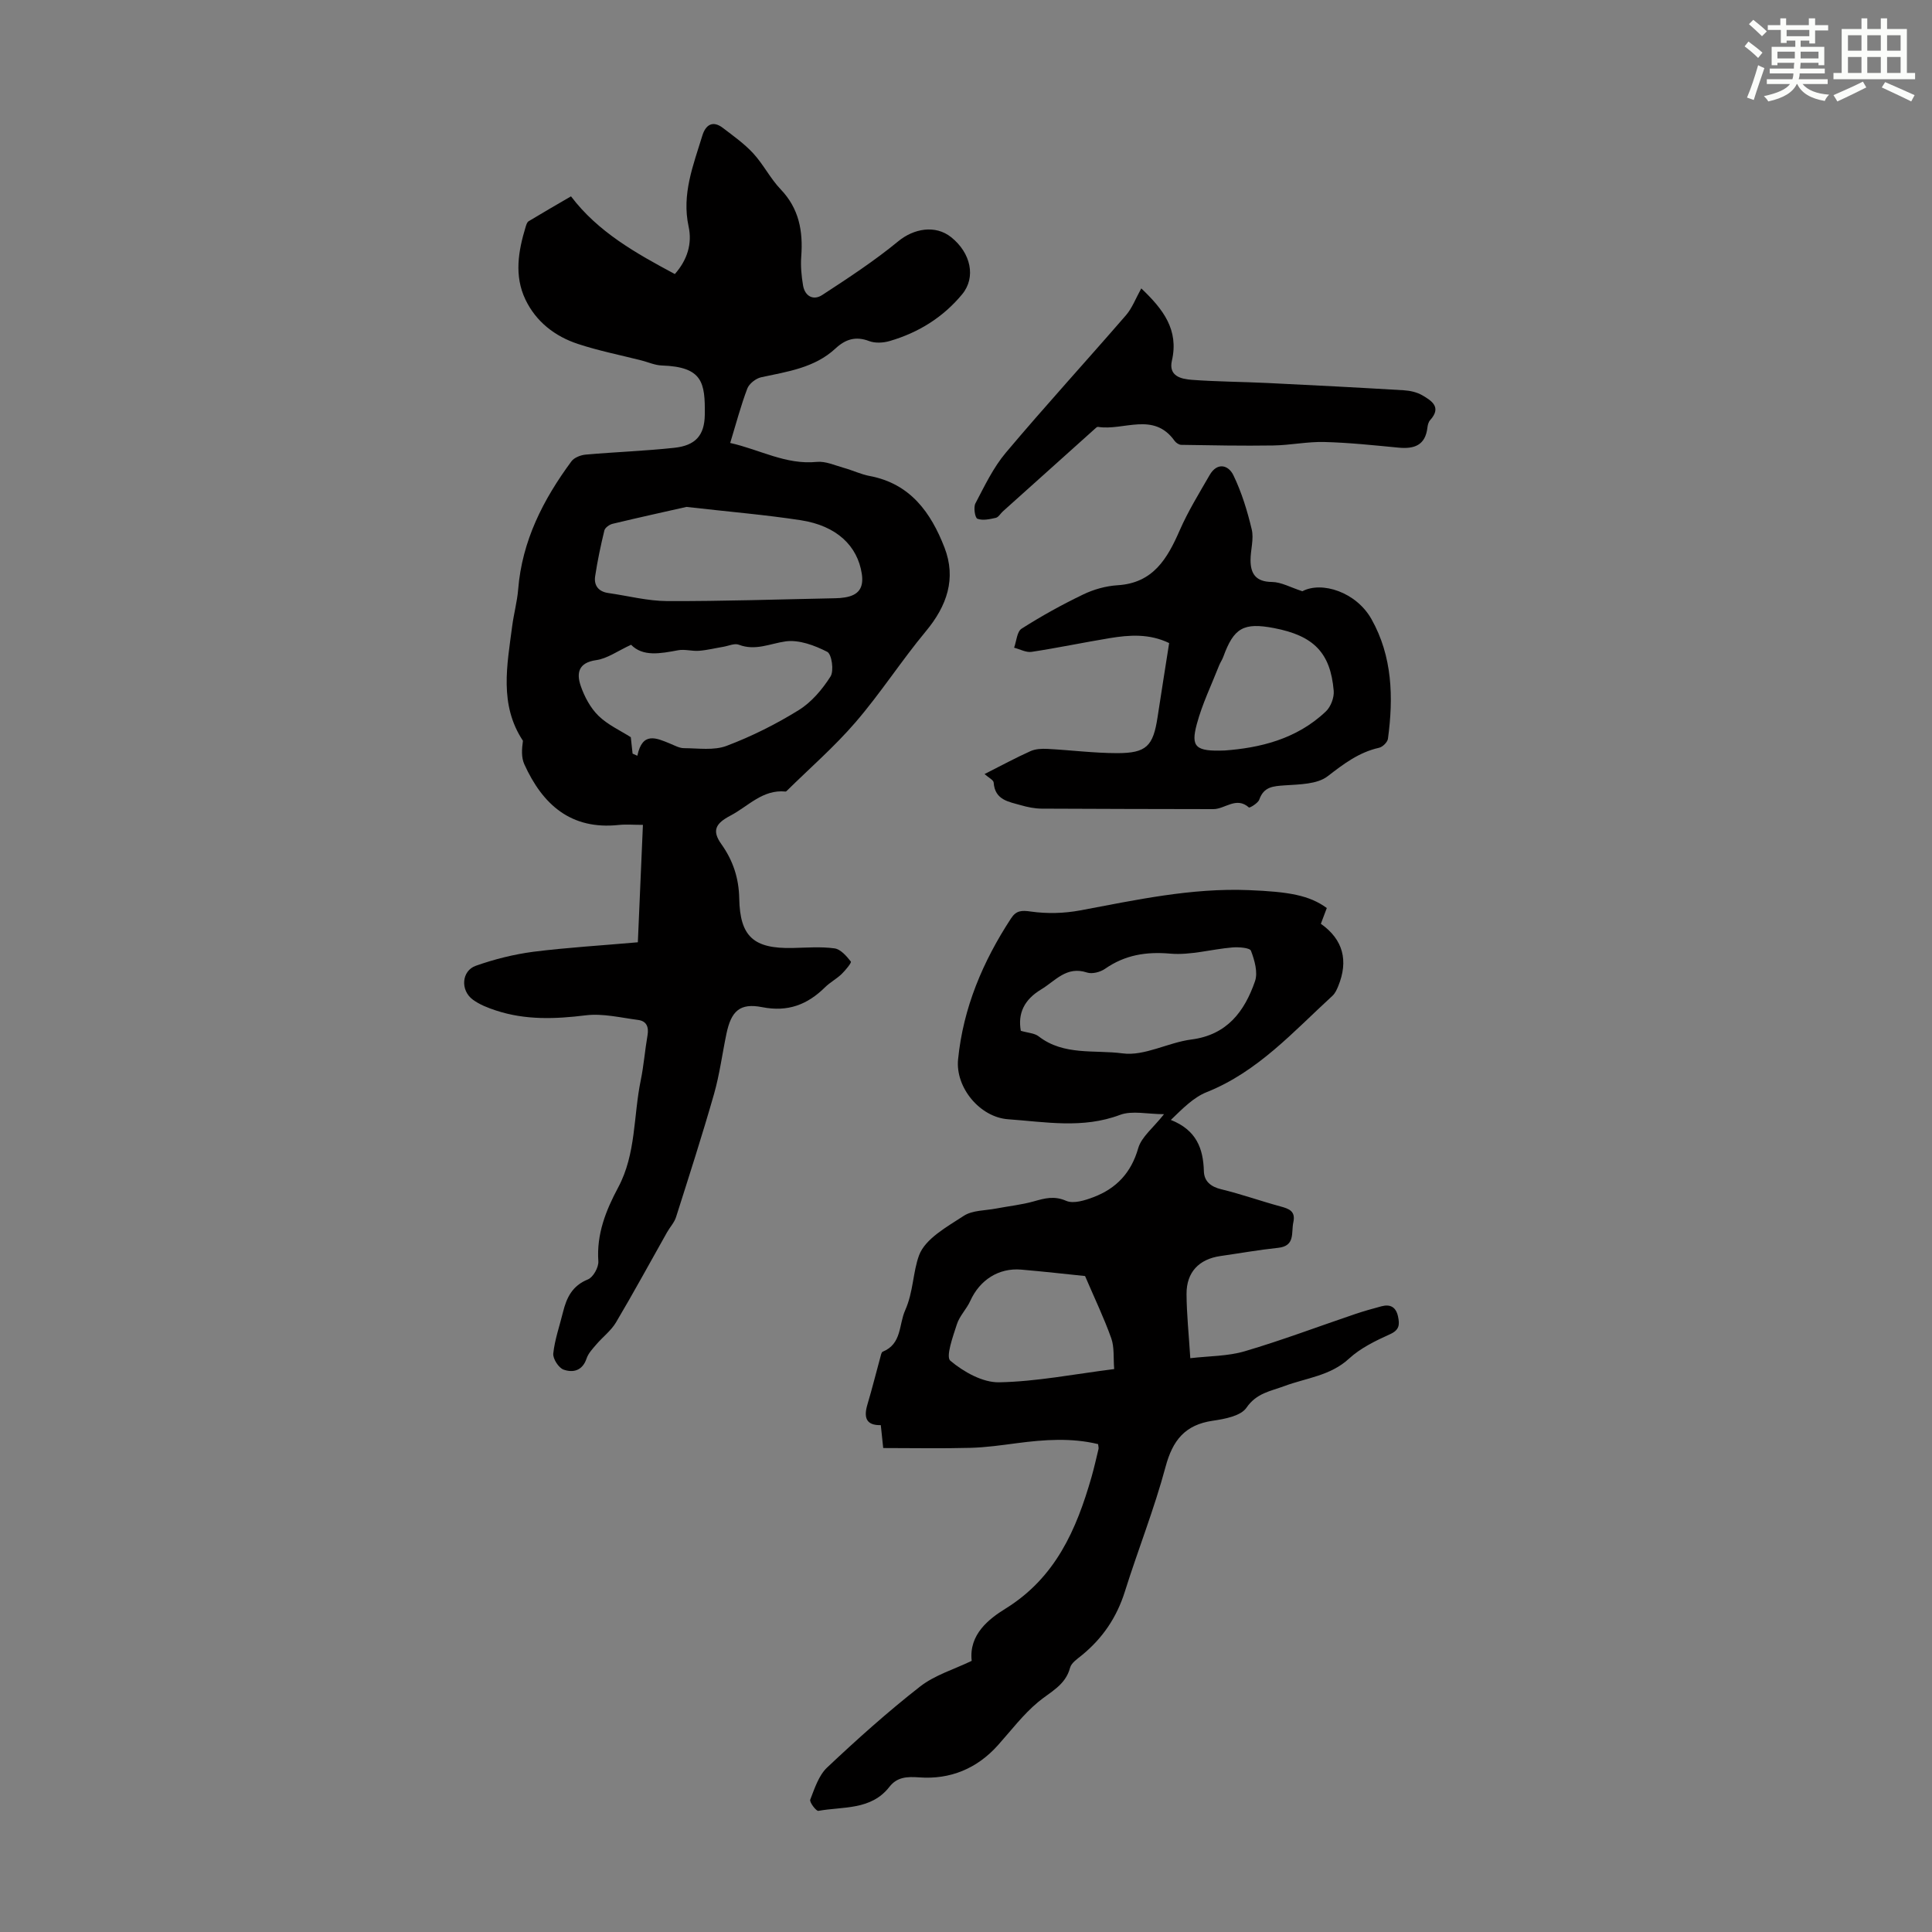
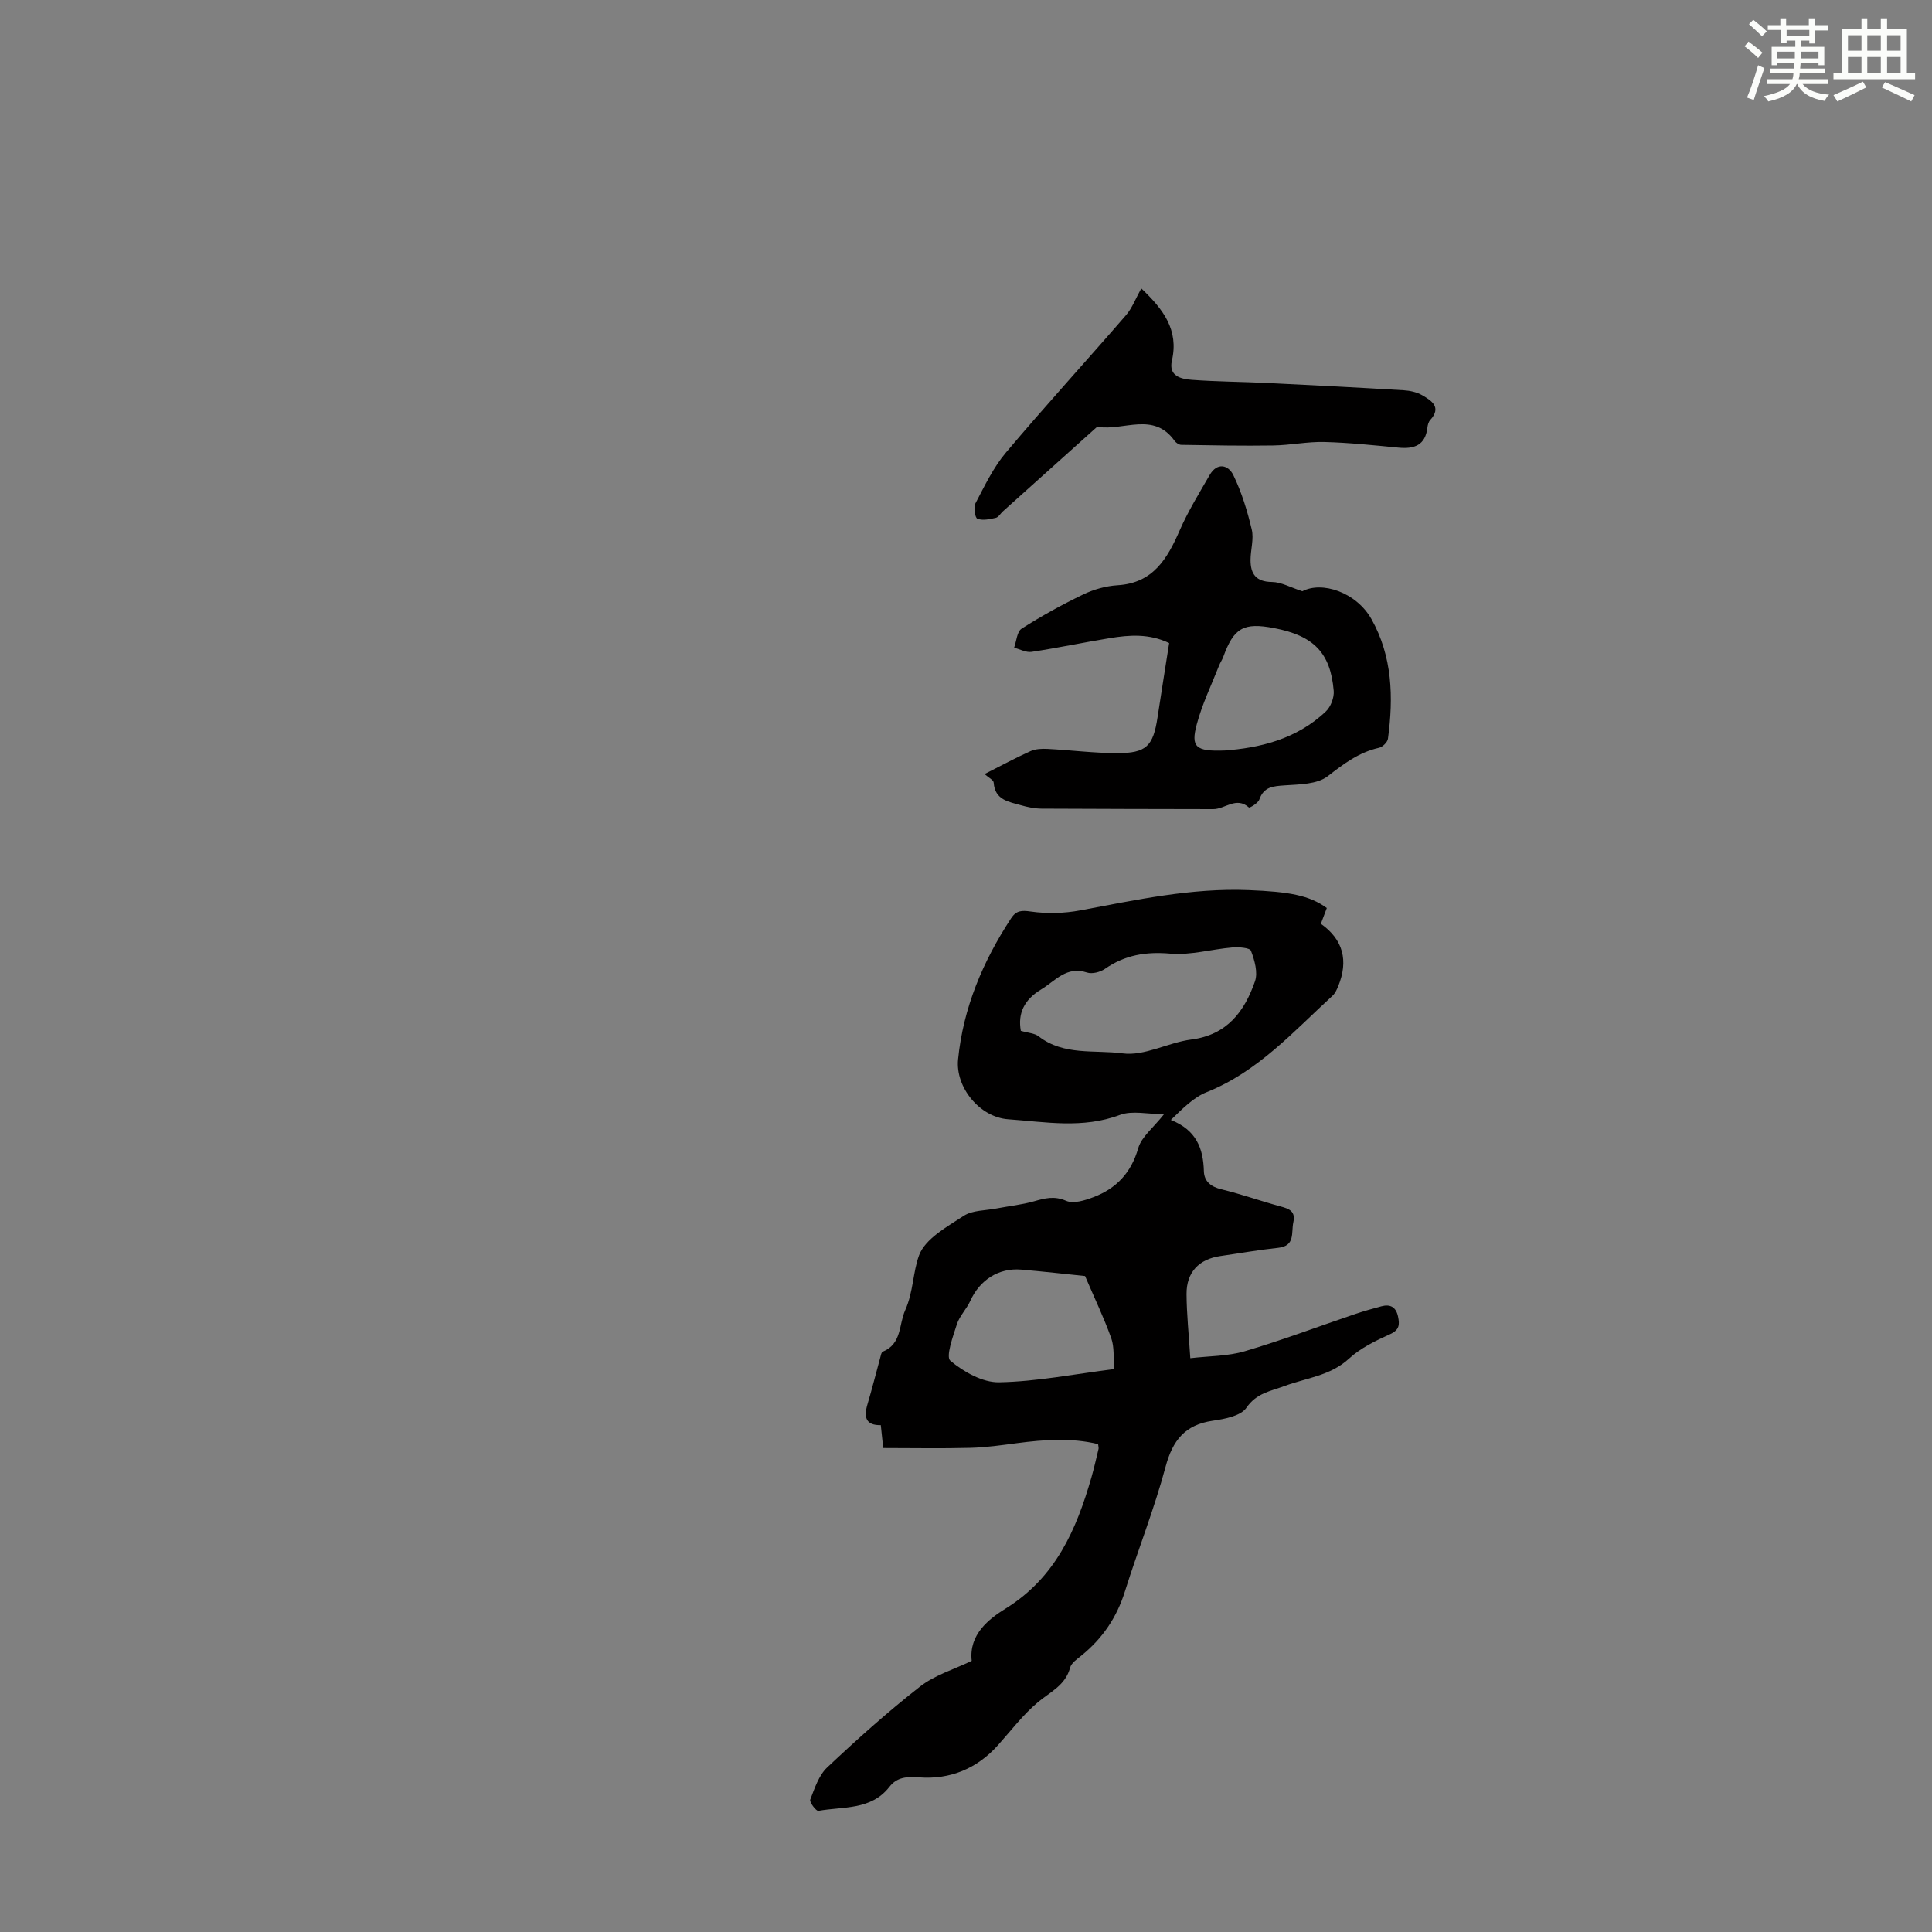
<svg xmlns="http://www.w3.org/2000/svg" enable-background="new 0 0 400 400" viewBox="0 0 400 400">
  <rect x="0" y="0" width="400" height="400" fill="#808080" stroke="none" />
  <g fill="#010000">
-     <path d="m132.06 195.09c.36-8.26.7-16.05 1.05-24.31-1.97 0-3.5-.14-5.01.02-9.9 1.05-15.77-4.22-19.55-12.58-.64-1.41-.52-3.16-.28-4.85-4.95-7.47-3.28-15.64-2.23-23.72.33-2.55 1.03-5.06 1.24-7.61.8-10.06 5.18-18.61 11.03-26.53.58-.78 1.92-1.3 2.96-1.39 6.11-.54 12.26-.75 18.36-1.41 4.34-.47 6.24-2.55 6.29-6.86.08-6.62-.42-9.9-8.91-10.18-1.4-.05-2.79-.68-4.18-1.04-4.4-1.12-8.87-2-13.17-3.42-4.77-1.57-8.68-4.6-10.88-9.2-2.35-4.92-1.48-10.03.05-15.04.13-.42.29-.96.61-1.16 2.89-1.75 5.81-3.43 8.78-5.16 5.58 7.38 13.44 11.78 21.5 16.09 2.62-2.97 3.61-6.34 2.85-9.83-1.46-6.72.97-12.71 2.84-18.83.66-2.17 2.1-3.24 4.25-1.6 2.17 1.66 4.44 3.27 6.28 5.26 2.11 2.29 3.54 5.21 5.69 7.46 3.82 3.99 4.65 8.67 4.26 13.89-.15 1.98.04 4.02.37 5.99.38 2.27 2.15 3.19 3.97 2 5.38-3.51 10.79-7.05 15.75-11.13 3.18-2.62 7.66-3.47 10.95-.84 4.09 3.27 5.17 8.31 2.28 11.81-3.95 4.78-9.06 7.95-14.99 9.68-1.33.39-3.01.49-4.26.02-2.79-1.07-4.91-.39-6.97 1.52-4.34 4.03-9.94 4.79-15.4 5.97-1.1.24-2.48 1.32-2.87 2.34-1.34 3.53-2.3 7.2-3.54 11.26 6.14 1.37 11.51 4.56 17.93 3.92 1.82-.18 3.78.73 5.64 1.25 1.8.5 3.53 1.34 5.35 1.68 8.39 1.58 12.65 7.6 15.44 14.79 2.49 6.43.52 12.1-3.86 17.36-5.06 6.09-9.37 12.81-14.53 18.8-4.36 5.07-9.45 9.49-14.23 14.2-.08.08-.19.18-.28.17-4.76-.47-7.71 3.05-11.42 4.99-3.08 1.62-3.87 3.1-1.87 5.9 2.41 3.38 3.62 7.03 3.7 11.24.15 7.94 3.01 10.43 11.04 10.26 2.9-.06 5.83-.31 8.68.08 1.27.17 2.5 1.6 3.39 2.73.18.24-1.13 1.83-1.93 2.6-1.04 1-2.38 1.7-3.41 2.72-3.66 3.61-7.7 5.17-13.03 4.12-4.62-.91-6.41.82-7.39 5.52-.87 4.16-1.41 8.4-2.57 12.47-2.44 8.54-5.17 17-7.86 25.47-.36 1.14-1.27 2.09-1.87 3.16-3.51 6.22-6.92 12.5-10.56 18.64-1.01 1.71-2.72 2.99-4.04 4.53-.78.91-1.69 1.86-2.06 2.96-.85 2.55-2.82 2.99-4.77 2.29-1.02-.37-2.24-2.27-2.12-3.34.31-2.89 1.31-5.7 2.01-8.55.74-3 1.92-5.48 5.16-6.78 1.09-.44 2.25-2.52 2.16-3.76-.39-5.64 1.56-10.52 4.11-15.29 3.72-6.94 3.14-14.78 4.67-22.18.63-3.06.86-6.2 1.4-9.29.3-1.74-.19-2.97-1.94-3.2-3.61-.47-7.32-1.39-10.84-.96-6.32.78-12.48 1.01-18.57-.99-1.68-.55-3.41-1.22-4.81-2.25-2.62-1.92-2.36-5.97.62-7.02 3.85-1.36 7.89-2.37 11.93-2.9 7-.88 14.03-1.29 21.61-1.96zm10.06-90.14c-4.11.93-9.72 2.16-15.3 3.5-.65.16-1.55.8-1.69 1.37-.76 3.13-1.43 6.29-1.91 9.48-.29 1.9.68 3.19 2.72 3.48 4.07.58 8.14 1.65 12.22 1.67 11.59.04 23.18-.36 34.77-.59.67-.01 1.34-.06 2-.17 2.78-.45 3.94-1.92 3.5-4.87-.88-5.79-5.18-9.96-12.62-11.11-7.28-1.12-14.63-1.73-23.69-2.76zm-11.15 51.08c.33.15.66.3.99.44 1.04-5.06 3.93-3.68 6.78-2.51.93.38 1.9.93 2.85.94 2.97.01 6.21.52 8.85-.48 5.18-1.96 10.22-4.48 14.93-7.4 2.65-1.64 4.88-4.29 6.58-6.96.75-1.18.25-4.62-.67-5.1-2.61-1.34-5.86-2.55-8.62-2.17-3.25.46-6.26 2.01-9.7.69-.88-.34-2.13.25-3.2.43-1.68.28-3.35.7-5.05.83-1.43.11-2.95-.37-4.33-.11-3.68.69-7.28 1.37-9.72-1.14-2.82 1.3-4.93 2.86-7.21 3.18-3.74.52-4.12 2.72-3.21 5.36.77 2.23 2.01 4.55 3.67 6.17 1.94 1.89 4.57 3.07 6.69 4.43.12 1.13.25 2.27.37 3.4z" />
    <path d="m241 230.68c-3.42 0-6.6-.8-9.13.15-7.71 2.9-15.44 1.45-23.15.9-5.85-.42-10.94-6.58-10.36-12.4 1.06-10.67 5.13-20.27 10.96-29.18 1.07-1.64 2.16-1.71 4.14-1.42 3.32.47 6.86.38 10.17-.24 11.55-2.16 23-4.68 34.89-4.2 8.3.33 12.57 1.06 16.18 3.71-.37.98-.76 2-1.23 3.26 4.65 3.28 5.73 7.67 3.6 12.9-.29.71-.64 1.49-1.19 2-8.09 7.41-15.45 15.73-26.06 19.96-2.71 1.08-4.95 3.38-7.41 5.75 5.29 2.1 6.71 5.9 6.84 10.63.06 2.06 1.41 3.2 3.6 3.73 4.12.99 8.14 2.43 12.23 3.54 1.8.49 3.2.97 2.69 3.3-.47 2.13.46 4.9-3.15 5.28-4 .42-7.97 1.13-11.95 1.7-4.43.64-7.03 3.34-7.01 7.85.02 4.12.46 8.24.78 13.3 3.92-.46 7.76-.4 11.28-1.44 7.7-2.27 15.23-5.12 22.85-7.7 1.8-.61 3.63-1.12 5.46-1.61 1.85-.49 3.01.19 3.42 2.14.35 1.67.29 2.77-1.67 3.65-2.99 1.35-6.1 2.86-8.47 5.04-3.89 3.59-8.88 4-13.42 5.7-2.84 1.06-5.74 1.43-7.82 4.47-1.18 1.72-4.51 2.34-6.99 2.7-5.74.84-8.3 4.05-9.77 9.56-2.34 8.73-5.71 17.18-8.42 25.81-1.67 5.32-4.59 9.64-8.86 13.14-.94.77-2.21 1.6-2.48 2.62-.97 3.66-4.07 4.98-6.62 7.11-3.1 2.58-5.6 5.9-8.32 8.94-4.35 4.86-9.9 7.12-16.25 6.66-2.6-.19-4.63-.08-6.21 1.95-3.82 4.9-9.59 4.05-14.72 4.98-.44.08-1.88-1.8-1.68-2.32.91-2.34 1.76-5.01 3.49-6.65 6.19-5.83 12.54-11.53 19.24-16.76 3.07-2.4 7.09-3.58 10.7-5.33-.62-5.46 3.56-8.68 7-10.81 10.37-6.43 14.67-16.33 17.8-27.22.55-1.93.99-3.9 1.46-5.85.05-.2-.03-.43-.09-.99-5.53-1.34-11.14-.94-16.78-.2-3.21.42-6.45.89-9.68.97-5.92.16-11.84.04-18.03.04-.18-1.7-.32-3.09-.5-4.74-3.15.07-3.54-1.69-2.76-4.31.96-3.21 1.76-6.46 2.65-9.69.12-.43.22-1.08.5-1.2 3.99-1.63 3.31-5.57 4.66-8.59 1.7-3.8 1.59-7.93 2.88-11.39 1.28-3.42 5.76-5.88 9.24-8.15 1.8-1.18 4.45-1.08 6.73-1.52 2.6-.5 5.27-.77 7.81-1.49 2.27-.64 4.2-1.18 6.67-.1 1.51.66 3.89-.09 5.67-.77 4.72-1.8 7.79-5.03 9.25-10.14.69-2.36 3.09-4.18 5.34-7.03zm-29.65-17.26c1.51.44 2.85.48 3.7 1.15 5.2 4.04 11.62 2.75 17.37 3.52 4.53.61 9.41-2.25 14.23-2.87 7.41-.95 11.01-5.81 13.18-12.05.64-1.83-.08-4.36-.83-6.32-.24-.64-2.55-.8-3.87-.69-4.29.36-8.62 1.64-12.82 1.28-5.05-.44-9.4.27-13.54 3.15-.98.68-2.66 1.11-3.72.76-4.24-1.4-6.51 1.7-9.49 3.5-3.52 2.12-4.86 4.96-4.21 8.57zm13.3 50.77c-3.89-.4-8.54-.93-13.21-1.33-4.68-.4-8.6 2.15-10.55 6.47-.76 1.69-2.23 3.12-2.78 4.85-.81 2.52-2.34 6.72-1.35 7.55 2.76 2.31 6.69 4.53 10.11 4.46 7.76-.15 15.49-1.69 23.81-2.74-.19-2.31.06-4.51-.61-6.39-1.5-4.21-3.45-8.26-5.42-12.87z" />
    <path d="m203.84 160.26c3.5-1.77 6.45-3.37 9.5-4.74 1.04-.47 2.35-.53 3.52-.47 4.8.25 9.59.87 14.39.88 6.11.01 7.5-1.45 8.41-7.44.77-5.06 1.58-10.12 2.4-15.35-4.14-1.99-8.23-1.69-12.31-1.02-5.4.89-10.76 2.02-16.17 2.84-1.14.17-2.41-.55-3.62-.86.49-1.35.59-3.33 1.55-3.94 4.1-2.61 8.38-4.98 12.77-7.09 2.18-1.05 4.69-1.75 7.09-1.9 7.4-.45 10.32-5.52 12.89-11.4 1.73-3.95 4.02-7.66 6.18-11.41 1.57-2.72 3.89-2.1 4.92.03 1.71 3.54 2.89 7.39 3.8 11.23.47 1.98-.25 4.22-.25 6.34 0 2.86 1.13 4.5 4.43 4.53 1.93.02 3.85 1.13 6.3 1.92 4.03-2.13 11.15.17 14.3 5.76 4.35 7.73 4.58 16.21 3.42 24.78-.1.72-1.11 1.71-1.85 1.87-4.16.93-7.3 3.32-10.63 5.89-2.17 1.68-5.84 1.68-8.88 1.89-2.4.17-4.34.26-5.28 2.95-.26.74-1.99 1.76-2.14 1.63-2.63-2.34-4.95.35-7.39.34-11.85-.03-23.7-.03-35.54-.1-1.43-.01-2.9-.31-4.29-.71-2.51-.72-5.38-1.06-5.63-4.68-.04-.55-1.07-1.03-1.89-1.77zm49.73-4.88c7.01-.52 14.8-2.23 20.95-8.1 1.01-.96 1.73-2.87 1.61-4.26-.67-7.89-4.15-11.41-12.35-12.98-6.32-1.21-8.33-.06-10.52 5.97-.23.62-.63 1.18-.87 1.8-1.58 4.02-3.49 7.95-4.6 12.1-1.29 4.77-.26 5.7 5.78 5.47z" />
    <path d="m236.29 59.71c4.54 4.32 7.81 8.57 6.34 14.96-.74 3.21 1.92 3.81 4.13 3.97 5.24.39 10.5.4 15.75.66 9.37.45 18.74.94 28.11 1.5 1.31.08 2.73.39 3.85 1.04 1.93 1.13 4.06 2.46 1.63 5.14-.35.38-.51 1.02-.57 1.56-.43 3.66-2.73 4.45-5.97 4.14-5.12-.49-10.25-1.04-15.38-1.17-3.52-.09-7.05.67-10.59.72-6.35.1-12.7-.03-19.04-.13-.46-.01-1.07-.42-1.36-.82-4.35-6.12-10.55-2.04-15.85-2.9-.24-.04-.56.32-.81.54-6.3 5.65-12.6 11.3-18.89 16.95-.5.45-.91 1.21-1.46 1.34-1.26.28-2.71.61-3.82.19-.5-.19-.84-2.36-.41-3.18 1.9-3.61 3.7-7.42 6.3-10.5 8.13-9.65 16.65-18.96 24.91-28.5 1.26-1.48 1.97-3.43 3.13-5.51z" />
  </g>
  <path d="m361.2 9.6.8-1c.9.7 1.9 1.4 2.9 2.3l-.9 1.1c-1-1-2-1.8-2.8-2.4zm.5 10.6c.9-2.1 1.6-4.3 2.3-6.7.4.2.8.4 1.3.6-.7 2.1-1.5 4.3-2.2 6.6zm.4-15.2.9-.9c1 .8 2 1.6 2.8 2.4l-1 1c-.9-.9-1.8-1.7-2.7-2.5zm12.5-1.2h1.2v1.4h2.7v1.1h-2.7v2.7h-1.2v-.6h-1.8v1.3h4.9v3.8h-1.2v-.5h-3.7c0 .4-.1.9-.1 1.2h5.1v1h-5.2c0 .5-.1.9-.2 1.2h6v1h-5.2c1.1 1.3 2.9 2 5.5 2.2-.4.4-.7.8-.9 1.3-2.9-.5-4.8-1.6-5.7-3.5h-.1c-.8 1.7-2.7 2.9-5.9 3.6-.2-.4-.6-.8-.9-1.1 2.8-.6 4.6-1.4 5.4-2.5h-4.8v-1h5.3c.1-.3.2-.7.2-1.2h-4.9v-1h5c0-.4 0-.8.1-1.2h-3.5v.5h-1.2v-3.8h4.9v-1.3h-1.8v.5h-1.2v-2.7h-2.7v-1h2.6v-1.4h1.2v1.4h4.7v-1.4zm-6.6 8.3h3.6c0-.4 0-.9 0-1.4h-3.6zm1.9-4.6h4.7v-1.3h-4.7zm6.6 3.2h-3.7v1.4h3.7z" fill="#fbfcfa" />
  <path d="m385.3 3.8h1.3v2.2h2.8v-2.2h1.3v2.2h4.1v9.1h1.7v1.3h-16.9v-1.3h1.7v-9.1h4.1v-2.2zm.4 13.1.7 1.2c-1.8.9-3.8 1.9-6 2.9-.2-.4-.5-.8-.8-1.3 2.3-1 4.3-1.9 6.1-2.8zm-3.1-6.4h2.8v-3.2h-2.8zm0 4.6h2.8v-3.3h-2.8zm4-4.6h2.8v-3.2h-2.8zm0 4.6h2.8v-3.3h-2.8zm3.7 1.9c2.1.9 4.1 1.8 6.1 2.7l-.7 1.3c-2.2-1.1-4.2-2-6.1-2.9zm3.2-9.7h-2.8v3.2h2.8zm-2.8 7.8h2.8v-3.3h-2.8z" fill="#fbfcfa" />
</svg>